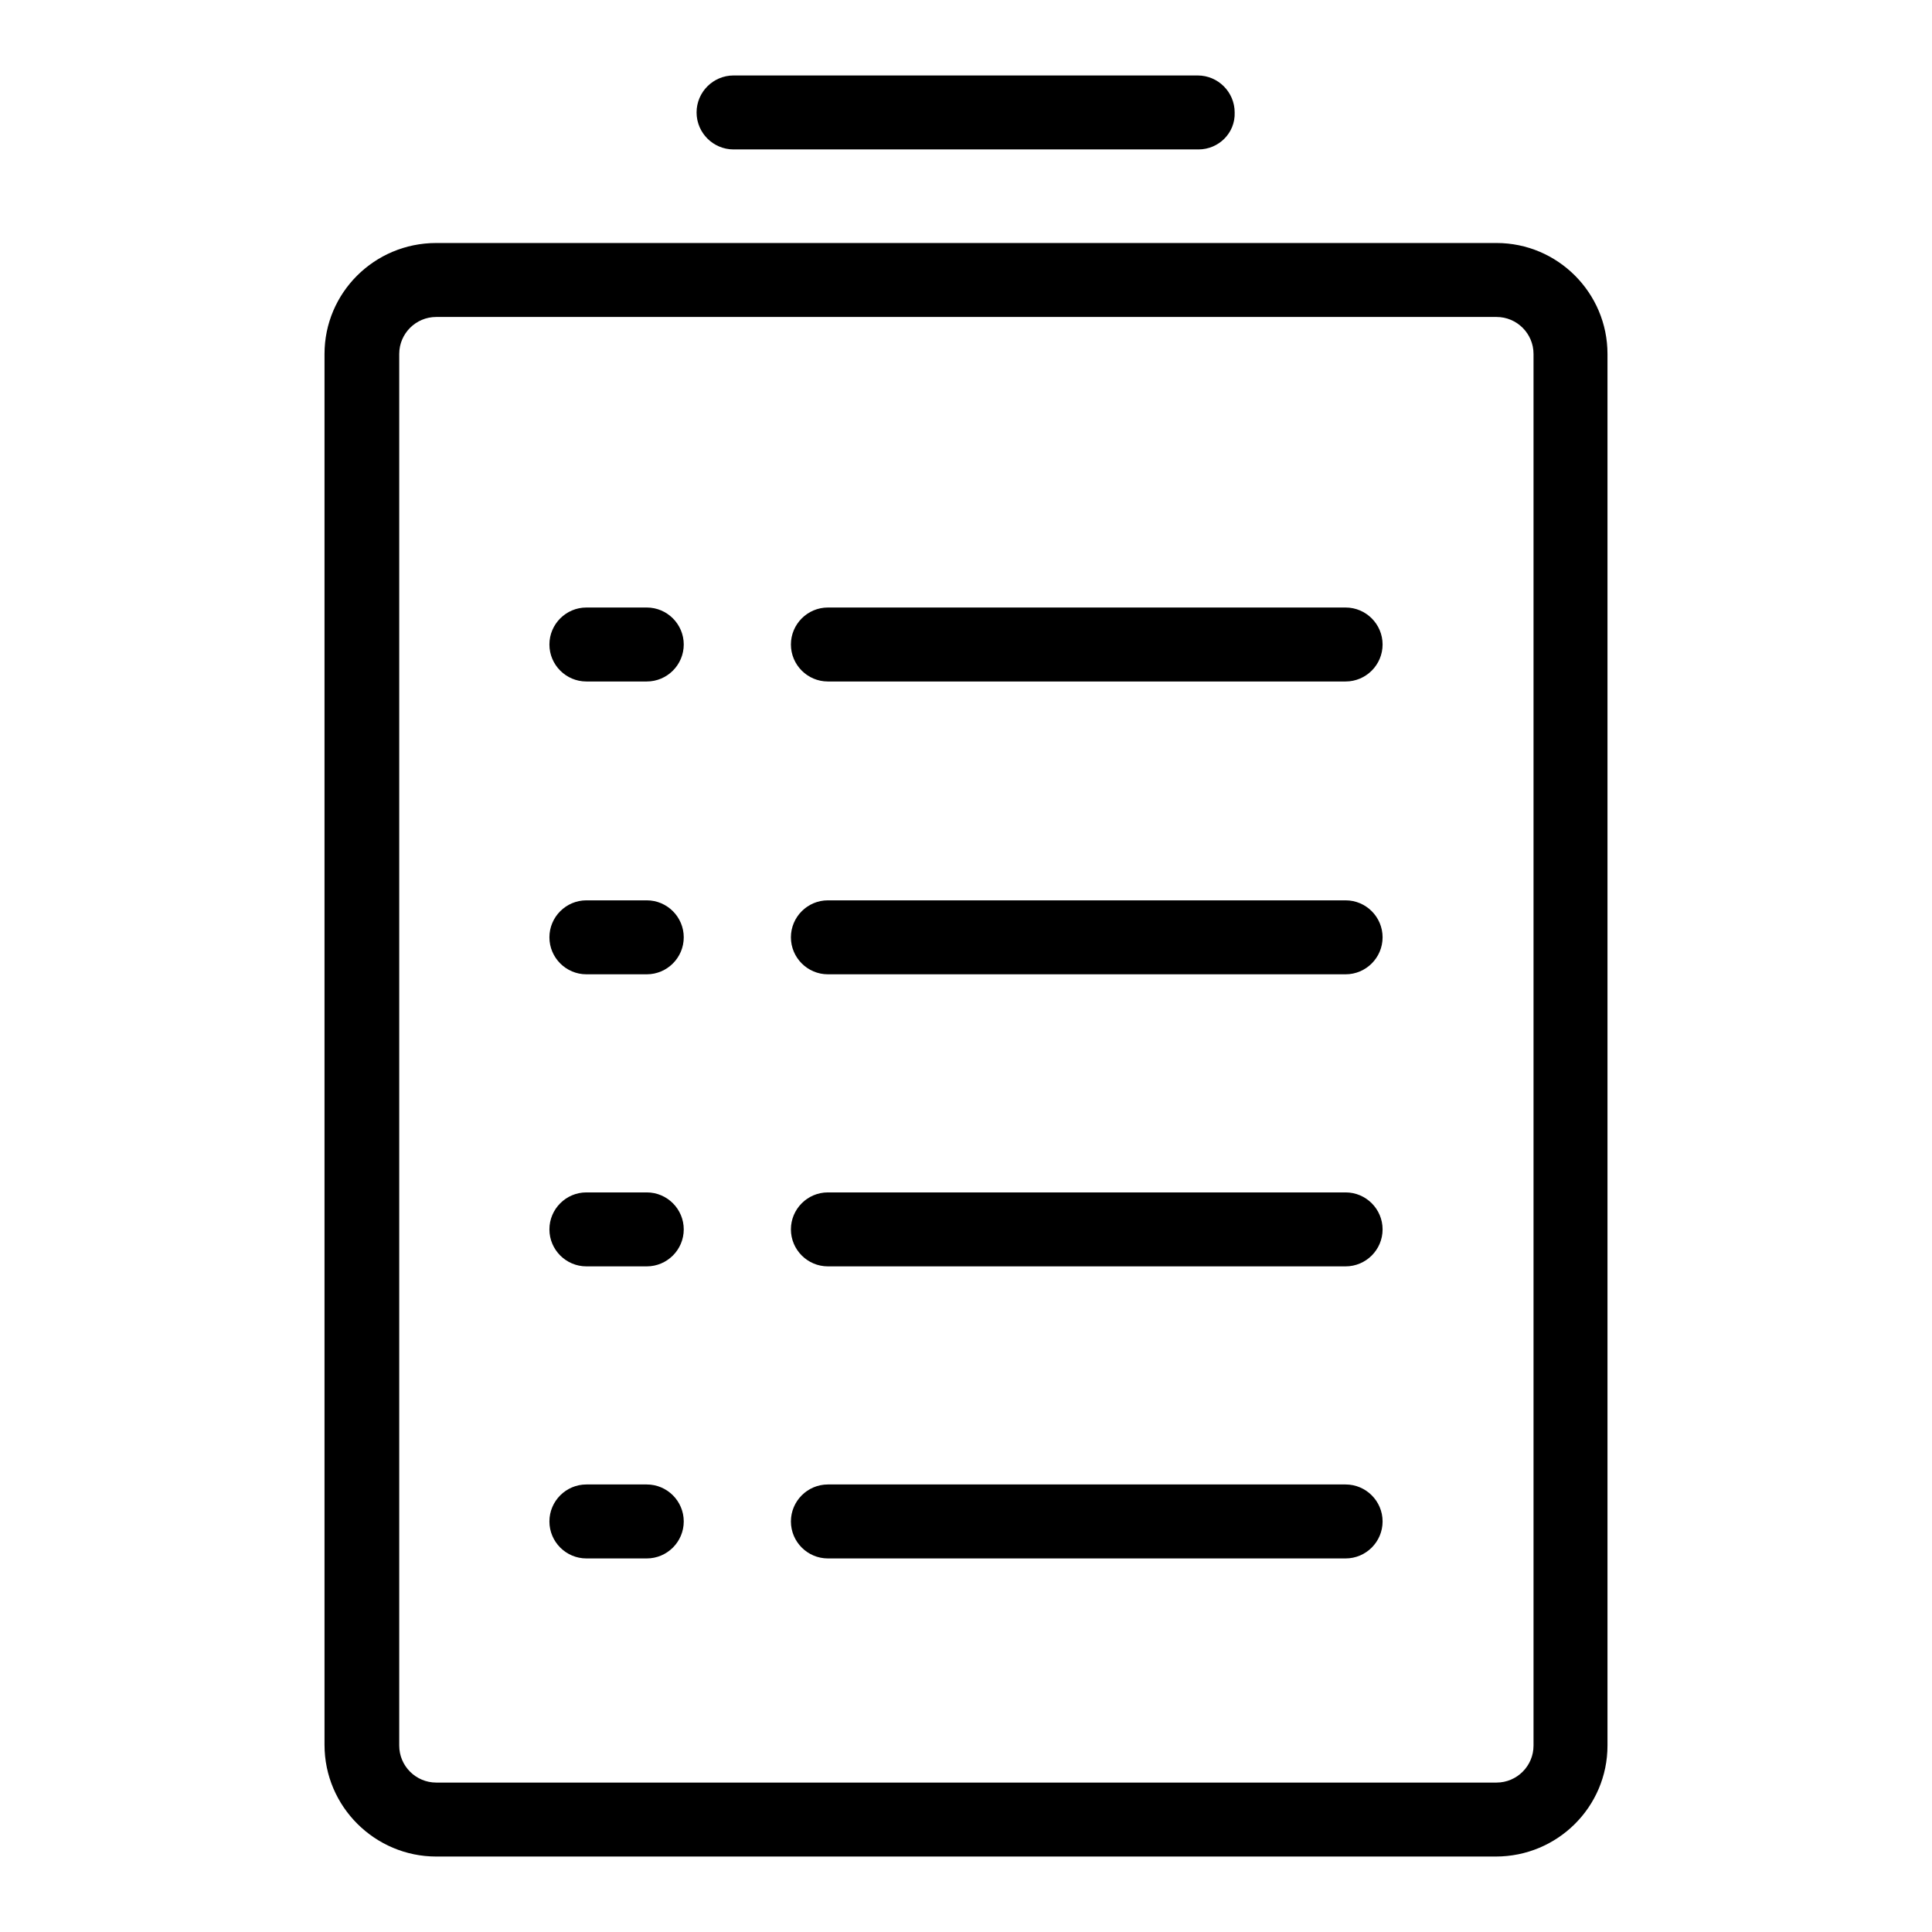
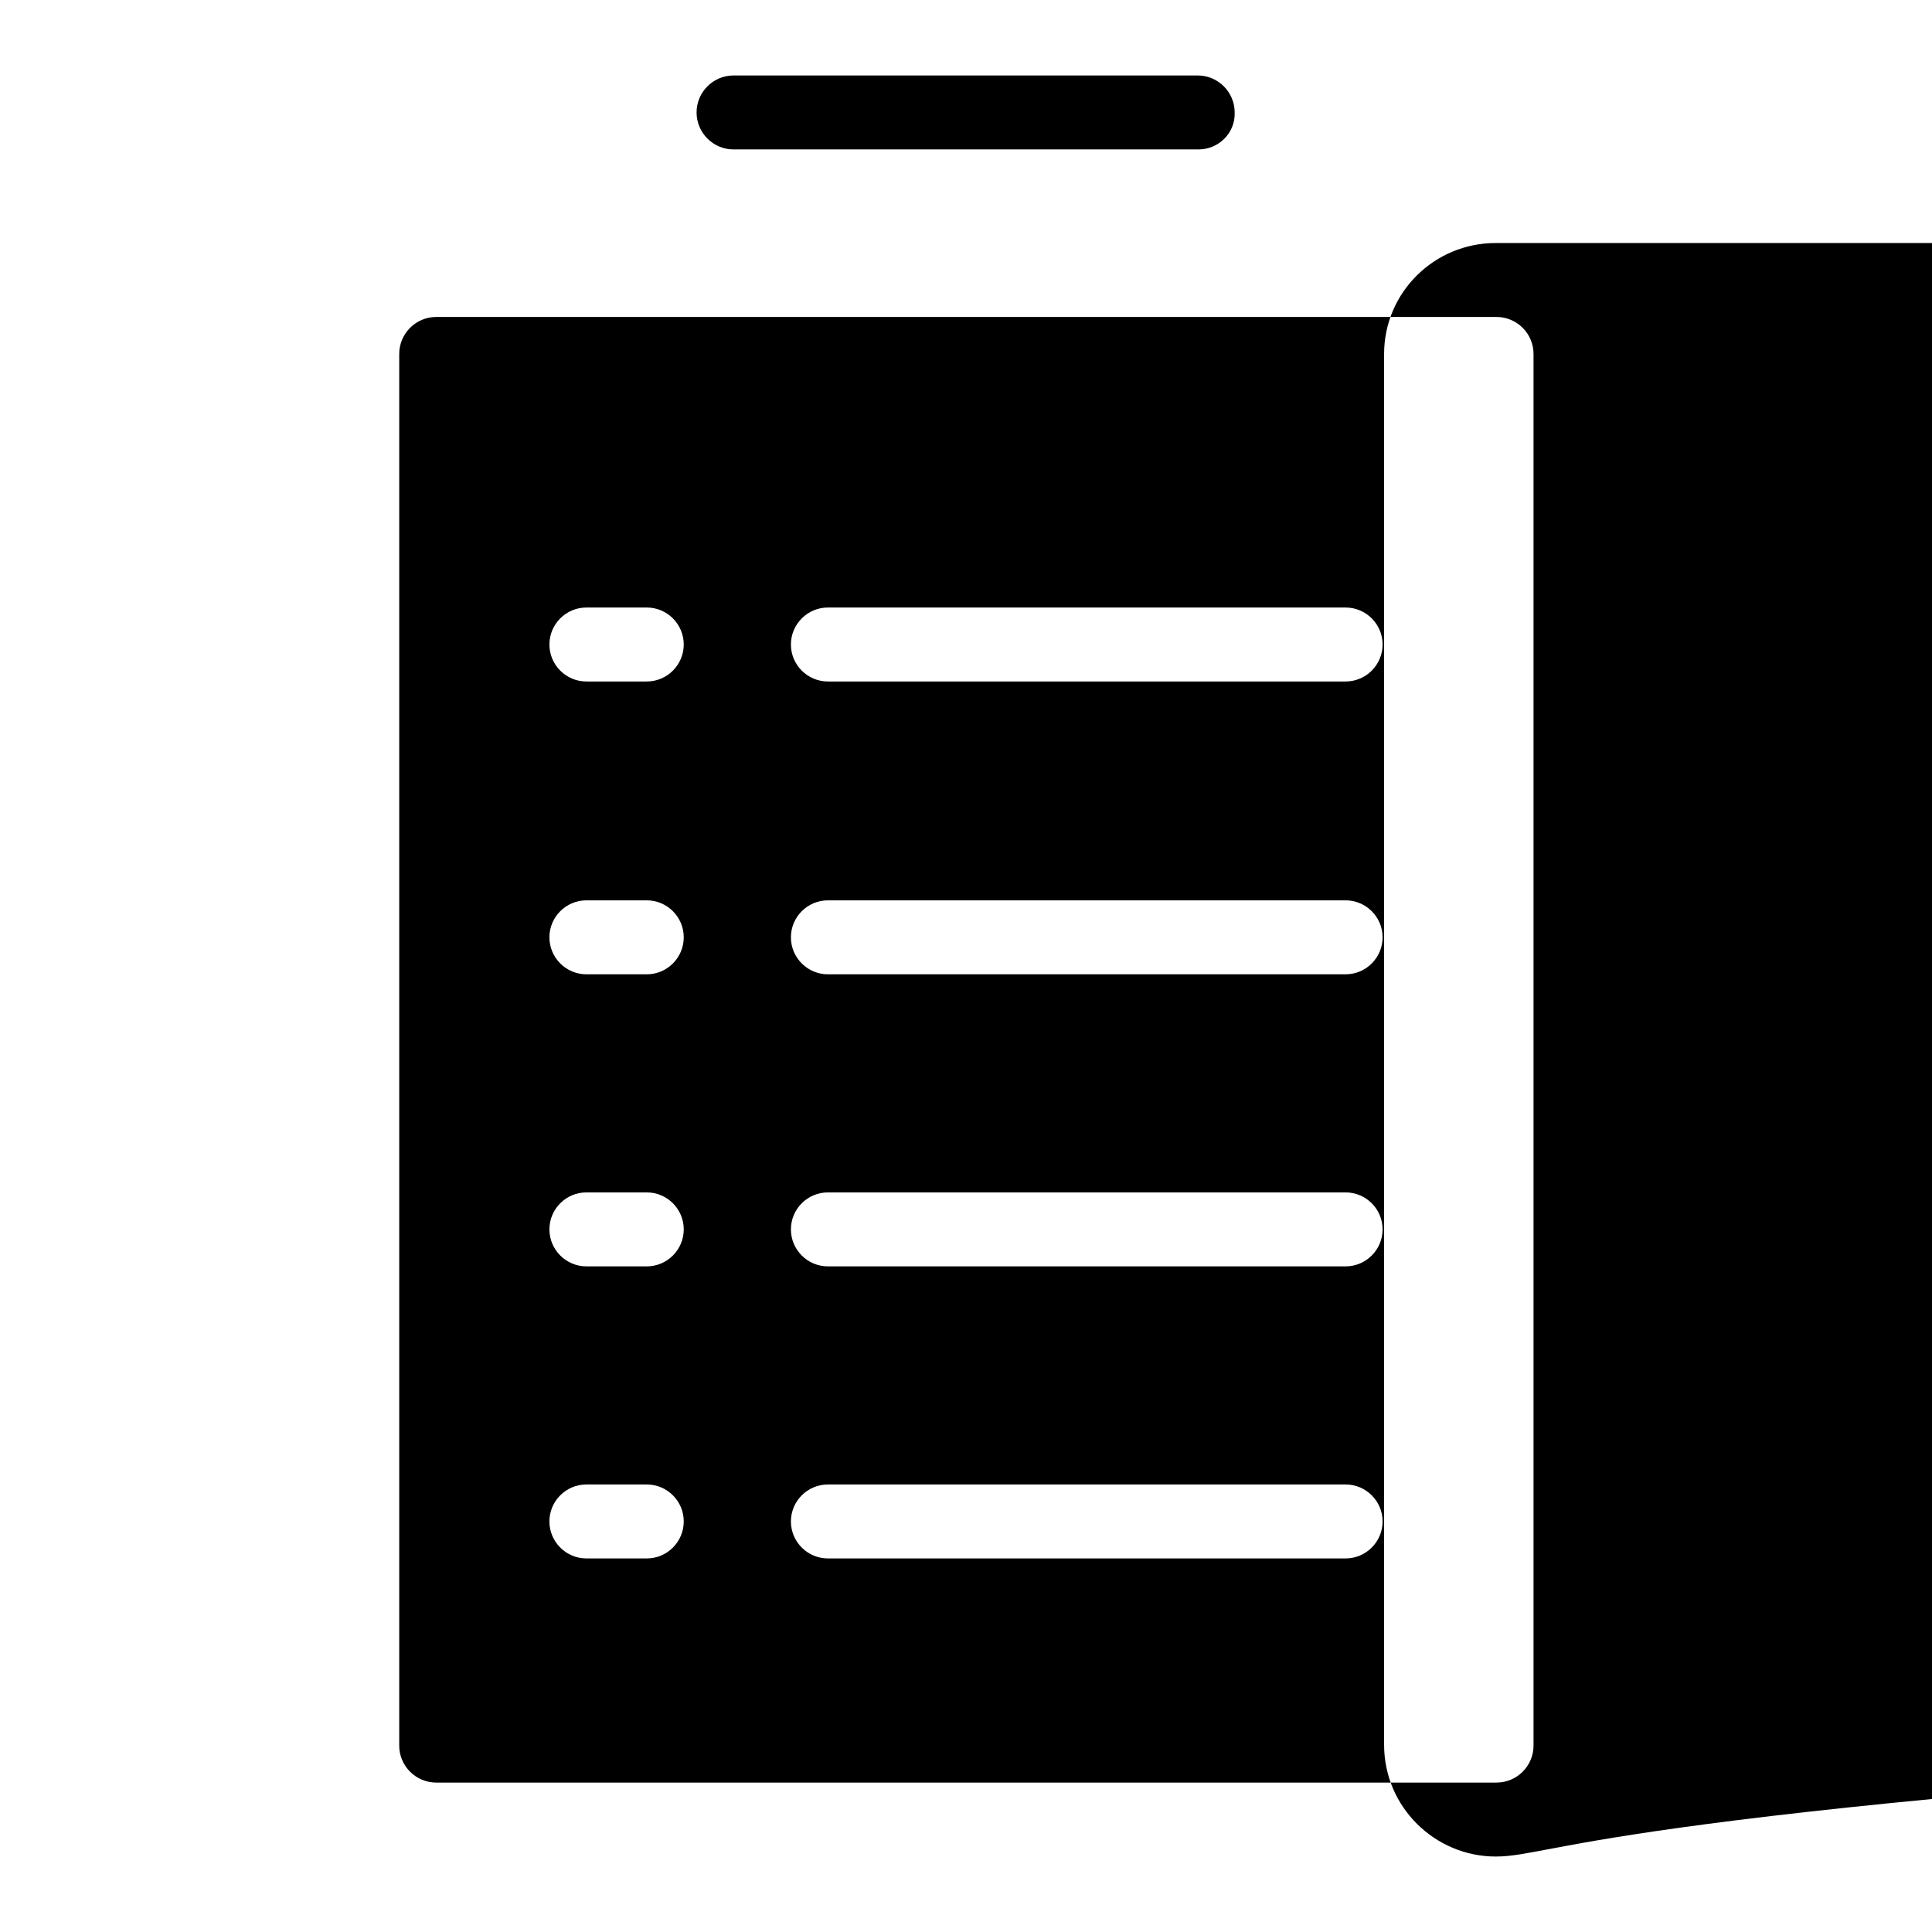
<svg xmlns="http://www.w3.org/2000/svg" version="1.1" x="0px" y="0px" viewBox="0 0 256 256" enable-background="new 0 0 256 256" xml:space="preserve">
  <g>
-     <path fill="#000000" d="M198.2,246H57.8c-8.1,0-14.8-6.6-14.8-14.8V46.9c0-8.1,6.6-14.7,14.8-14.7h140.5c8.1,0,14.7,6.6,14.7,14.7 v184.4C213,239.4,206.4,246,198.2,246z M57.8,42c-2.7,0-4.9,2.2-4.9,4.9v184.4c0,2.7,2.2,4.9,4.9,4.9h140.5c2.7,0,4.9-2.2,4.9-4.9 V46.9c0-2.7-2.2-4.9-4.9-4.9H57.8z M158.8,19.8H97.2c-2.7,0-4.9-2.2-4.9-4.9c0-2.7,2.2-4.9,4.9-4.9h61.5c2.7,0,4.9,2.2,4.9,4.9 C163.7,17.6,161.5,19.8,158.8,19.8z M85.7,90.3h-8c-2.7,0-4.9-2.2-4.9-4.9c0-2.7,2.2-4.9,4.9-4.9h8c2.7,0,4.9,2.2,4.9,4.9 C90.6,88.1,88.4,90.3,85.7,90.3z M178.3,90.3h-68.6c-2.7,0-4.9-2.2-4.9-4.9c0-2.7,2.2-4.9,4.9-4.9h68.6c2.7,0,4.9,2.2,4.9,4.9 C183.2,88.1,181,90.3,178.3,90.3z M85.7,129.1h-8c-2.7,0-4.9-2.2-4.9-4.9c0-2.7,2.2-4.9,4.9-4.9h8c2.7,0,4.9,2.2,4.9,4.9 C90.6,126.9,88.4,129.1,85.7,129.1z M178.3,129.1h-68.6c-2.7,0-4.9-2.2-4.9-4.9c0-2.7,2.2-4.9,4.9-4.9h68.6c2.7,0,4.9,2.2,4.9,4.9 C183.2,126.9,181,129.1,178.3,129.1z M85.7,167.8h-8c-2.7,0-4.9-2.2-4.9-4.9s2.2-4.9,4.9-4.9h8c2.7,0,4.9,2.2,4.9,4.9 S88.4,167.8,85.7,167.8z M178.3,167.8h-68.6c-2.7,0-4.9-2.2-4.9-4.9s2.2-4.9,4.9-4.9h68.6c2.7,0,4.9,2.2,4.9,4.9 C183.2,165.6,181,167.8,178.3,167.8z M85.7,206.5h-8c-2.7,0-4.9-2.2-4.9-4.9s2.2-4.9,4.9-4.9h8c2.7,0,4.9,2.2,4.9,4.9 S88.4,206.5,85.7,206.5z M178.3,206.5h-68.6c-2.7,0-4.9-2.2-4.9-4.9s2.2-4.9,4.9-4.9h68.6c2.7,0,4.9,2.2,4.9,4.9 C183.2,204.3,181,206.5,178.3,206.5z" />
+     <path fill="#000000" d="M198.2,246c-8.1,0-14.8-6.6-14.8-14.8V46.9c0-8.1,6.6-14.7,14.8-14.7h140.5c8.1,0,14.7,6.6,14.7,14.7 v184.4C213,239.4,206.4,246,198.2,246z M57.8,42c-2.7,0-4.9,2.2-4.9,4.9v184.4c0,2.7,2.2,4.9,4.9,4.9h140.5c2.7,0,4.9-2.2,4.9-4.9 V46.9c0-2.7-2.2-4.9-4.9-4.9H57.8z M158.8,19.8H97.2c-2.7,0-4.9-2.2-4.9-4.9c0-2.7,2.2-4.9,4.9-4.9h61.5c2.7,0,4.9,2.2,4.9,4.9 C163.7,17.6,161.5,19.8,158.8,19.8z M85.7,90.3h-8c-2.7,0-4.9-2.2-4.9-4.9c0-2.7,2.2-4.9,4.9-4.9h8c2.7,0,4.9,2.2,4.9,4.9 C90.6,88.1,88.4,90.3,85.7,90.3z M178.3,90.3h-68.6c-2.7,0-4.9-2.2-4.9-4.9c0-2.7,2.2-4.9,4.9-4.9h68.6c2.7,0,4.9,2.2,4.9,4.9 C183.2,88.1,181,90.3,178.3,90.3z M85.7,129.1h-8c-2.7,0-4.9-2.2-4.9-4.9c0-2.7,2.2-4.9,4.9-4.9h8c2.7,0,4.9,2.2,4.9,4.9 C90.6,126.9,88.4,129.1,85.7,129.1z M178.3,129.1h-68.6c-2.7,0-4.9-2.2-4.9-4.9c0-2.7,2.2-4.9,4.9-4.9h68.6c2.7,0,4.9,2.2,4.9,4.9 C183.2,126.9,181,129.1,178.3,129.1z M85.7,167.8h-8c-2.7,0-4.9-2.2-4.9-4.9s2.2-4.9,4.9-4.9h8c2.7,0,4.9,2.2,4.9,4.9 S88.4,167.8,85.7,167.8z M178.3,167.8h-68.6c-2.7,0-4.9-2.2-4.9-4.9s2.2-4.9,4.9-4.9h68.6c2.7,0,4.9,2.2,4.9,4.9 C183.2,165.6,181,167.8,178.3,167.8z M85.7,206.5h-8c-2.7,0-4.9-2.2-4.9-4.9s2.2-4.9,4.9-4.9h8c2.7,0,4.9,2.2,4.9,4.9 S88.4,206.5,85.7,206.5z M178.3,206.5h-68.6c-2.7,0-4.9-2.2-4.9-4.9s2.2-4.9,4.9-4.9h68.6c2.7,0,4.9,2.2,4.9,4.9 C183.2,204.3,181,206.5,178.3,206.5z" />
  </g>
</svg>